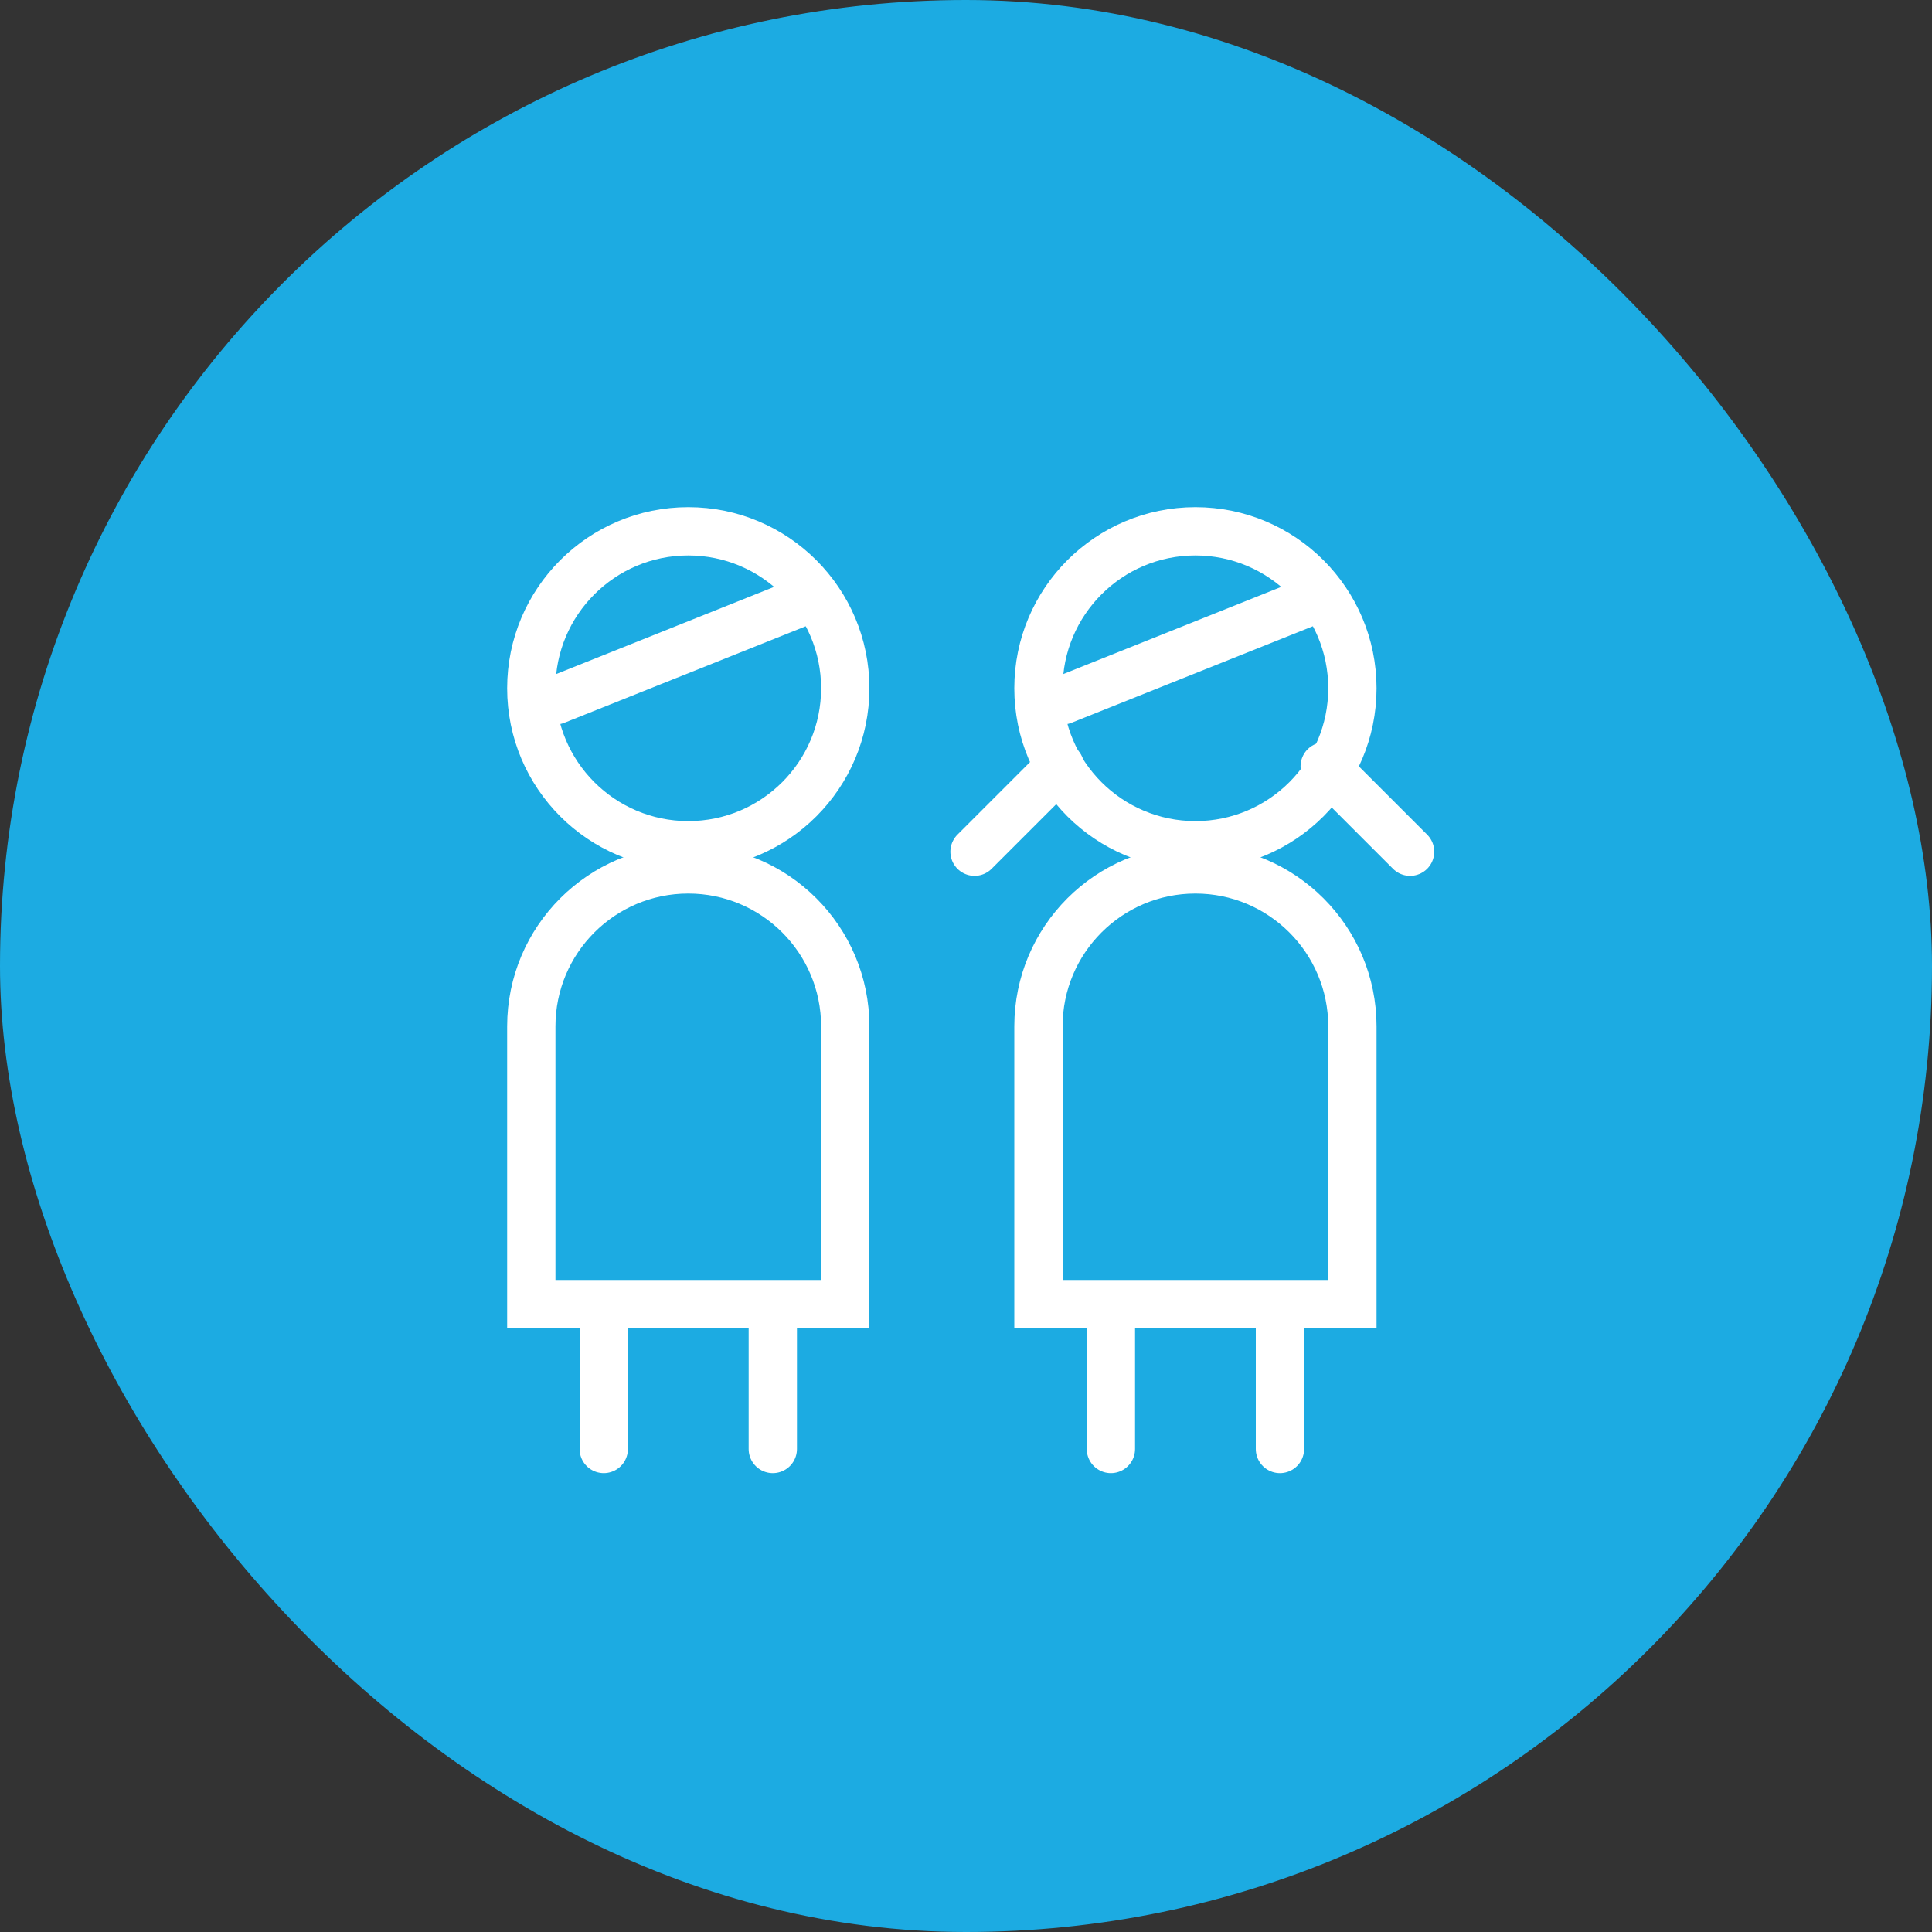
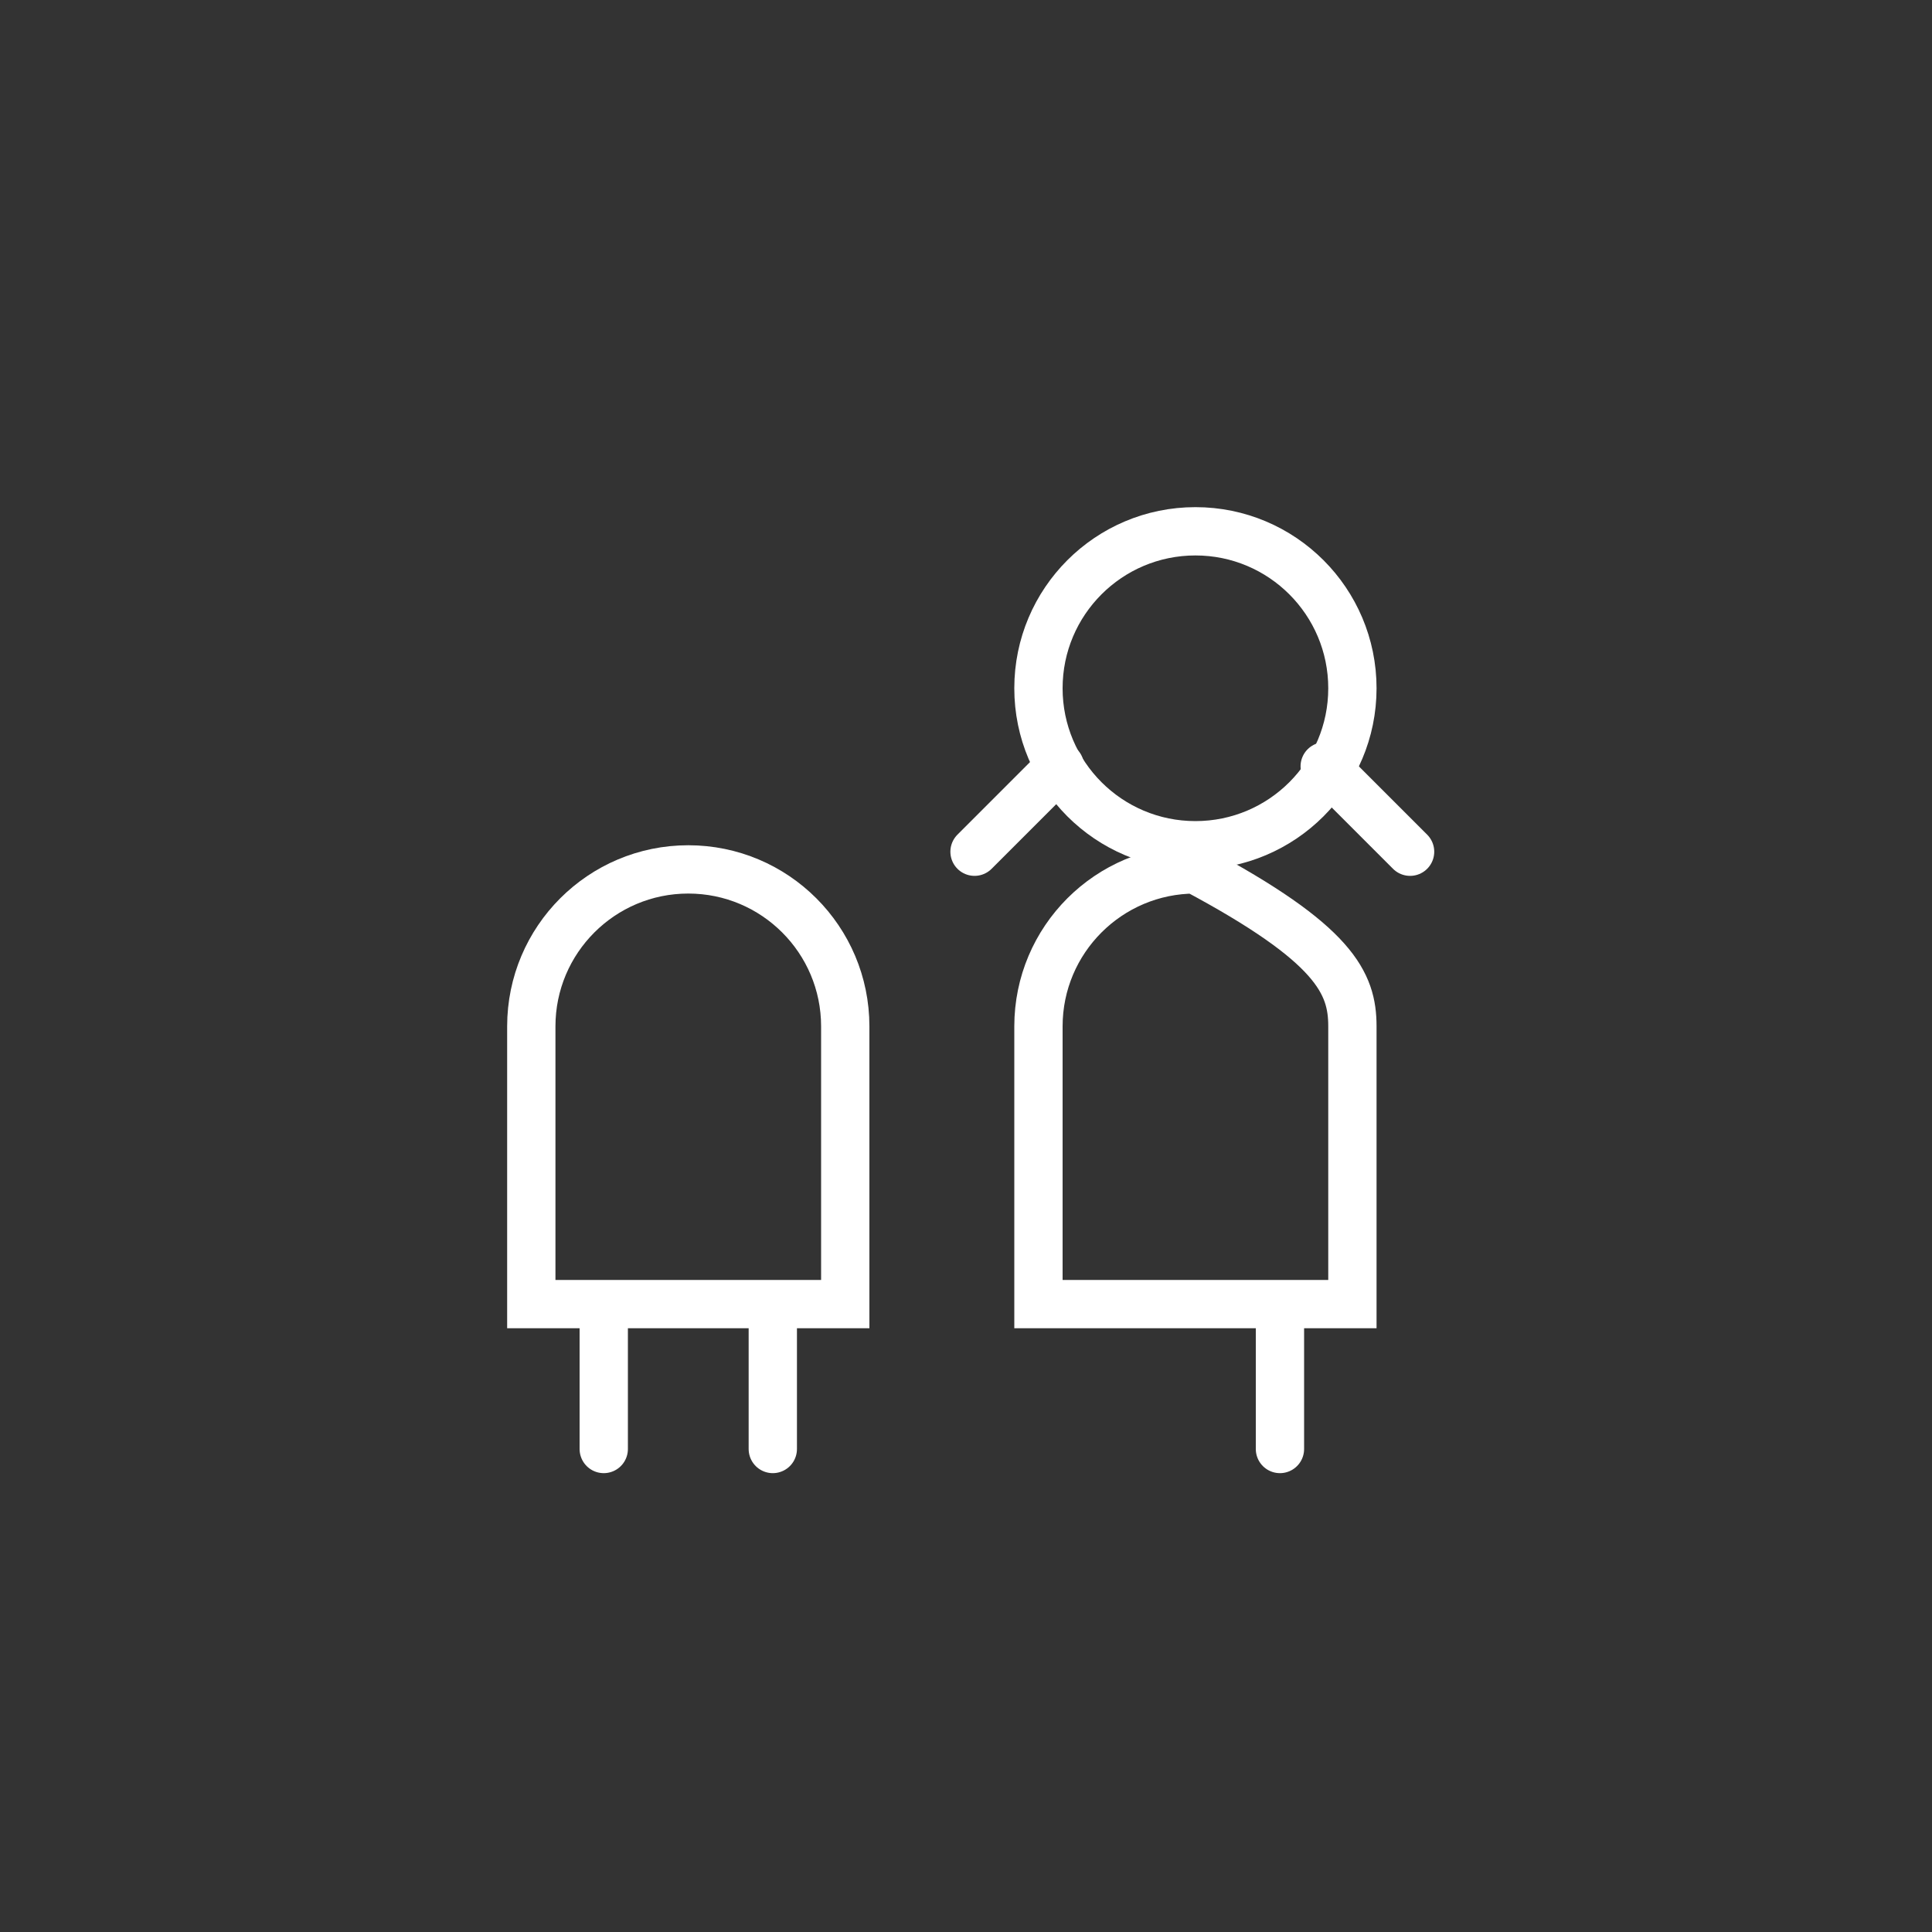
<svg xmlns="http://www.w3.org/2000/svg" width="80" height="80" viewBox="0 0 80 80">
  <rect x="0" y="0" width="80" height="80" fill="#333333" stroke="none" />
  <g fill="none" fill-rule="evenodd">
-     <rect width="80" height="80" fill="#1CABE2" rx="40" />
    <g stroke="#FFF" stroke-width="2" transform="translate(21 21)">
      <circle cx="28.5" cy="7.5" r="6.5" />
      <line x1="21.121" x2="21.121" y1="10" y2="15" stroke-linecap="round" stroke-linejoin="round" transform="rotate(-135 21.121 12.5)" />
      <line x1="35.621" x2="35.621" y1="10" y2="15" stroke-linecap="round" stroke-linejoin="round" transform="rotate(-45 35.621 12.5)" />
-       <path d="M28.5,15 C30.295,15 31.92,15.728 33.096,16.904 C34.272,18.08 35,19.705 35,21.5 L35,21.5 L35,33 L22,33 L22,21.5 C22,19.705 22.728,18.08 23.904,16.904 C25.08,15.728 26.705,15 28.5,15 L28.5,15 Z" />
-       <line x1="25" x2="25" y1="34" y2="39" stroke-linecap="round" stroke-linejoin="round" />
+       <path d="M28.5,15 C34.272,18.08 35,19.705 35,21.5 L35,21.5 L35,33 L22,33 L22,21.5 C22,19.705 22.728,18.08 23.904,16.904 C25.08,15.728 26.705,15 28.5,15 L28.5,15 Z" />
      <line x1="32" x2="32" y1="34" y2="39" stroke-linecap="round" stroke-linejoin="round" />
-       <line x1="23" x2="33" y1="8" y2="4" stroke-linecap="round" stroke-linejoin="round" />
-       <circle cx="7.5" cy="7.5" r="6.5" />
      <path d="M7.5,15 C9.295,15 10.92,15.728 12.096,16.904 C13.272,18.08 14,19.705 14,21.5 L14,21.5 L14,33 L1,33 L1,21.5 C1,19.705 1.728,18.08 2.904,16.904 C4.08,15.728 5.705,15 7.5,15 Z" />
      <line x1="4" x2="4" y1="34" y2="39" stroke-linecap="round" stroke-linejoin="round" />
      <line x1="11" x2="11" y1="34" y2="39" stroke-linecap="round" stroke-linejoin="round" />
-       <line x1="2" x2="12" y1="8" y2="4" stroke-linecap="round" stroke-linejoin="round" />
    </g>
  </g>
</svg>